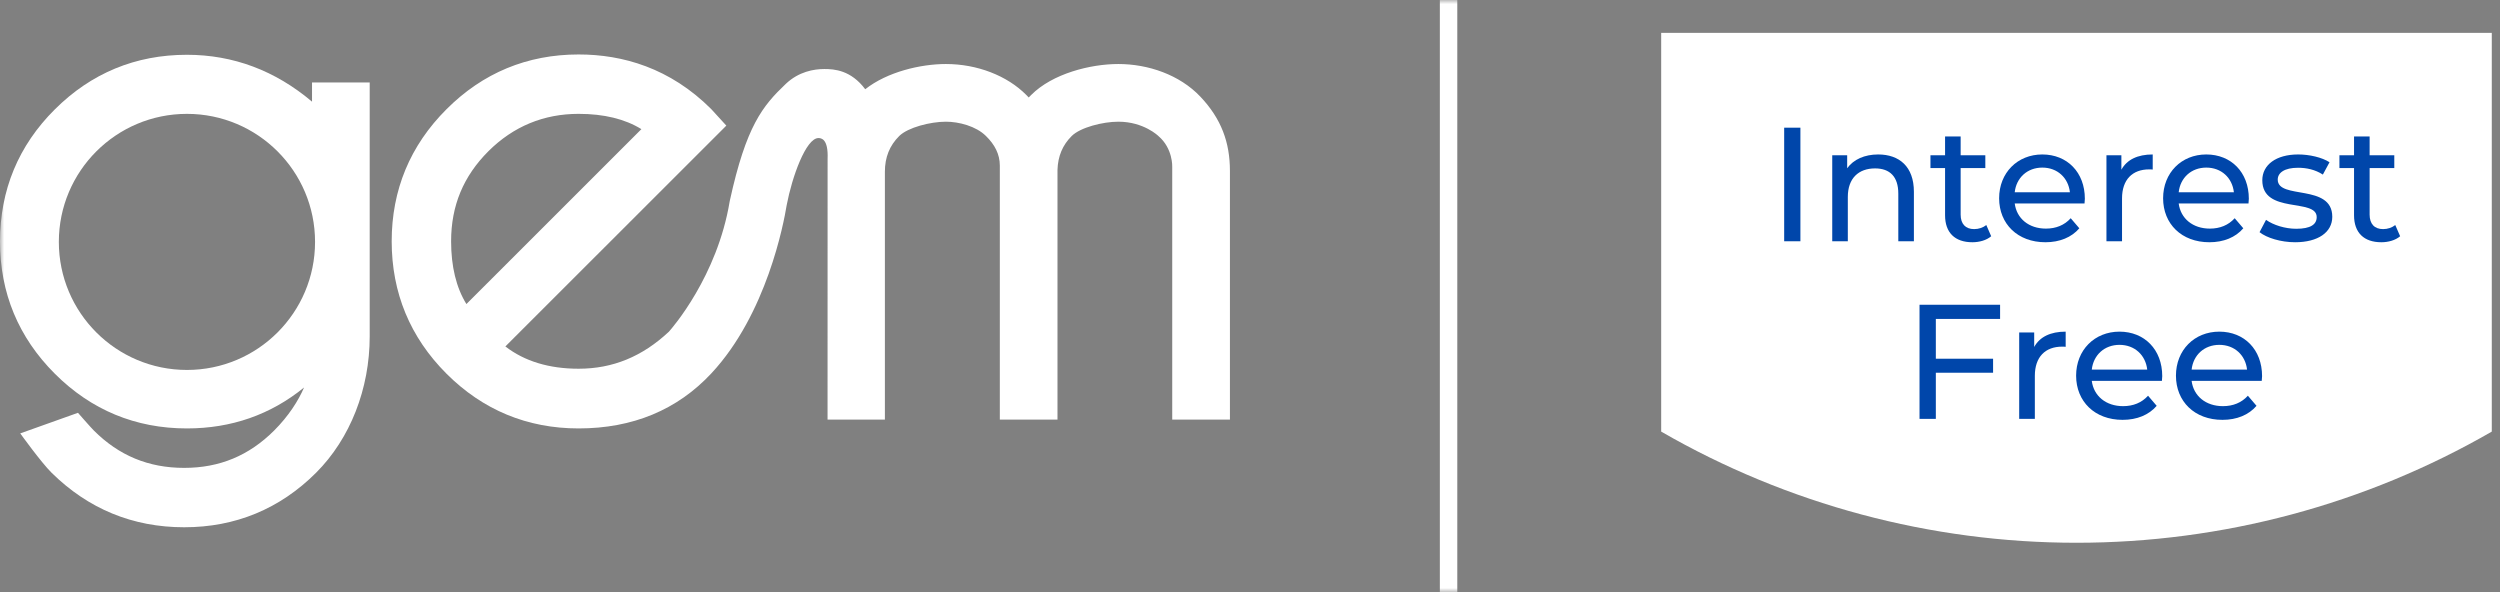
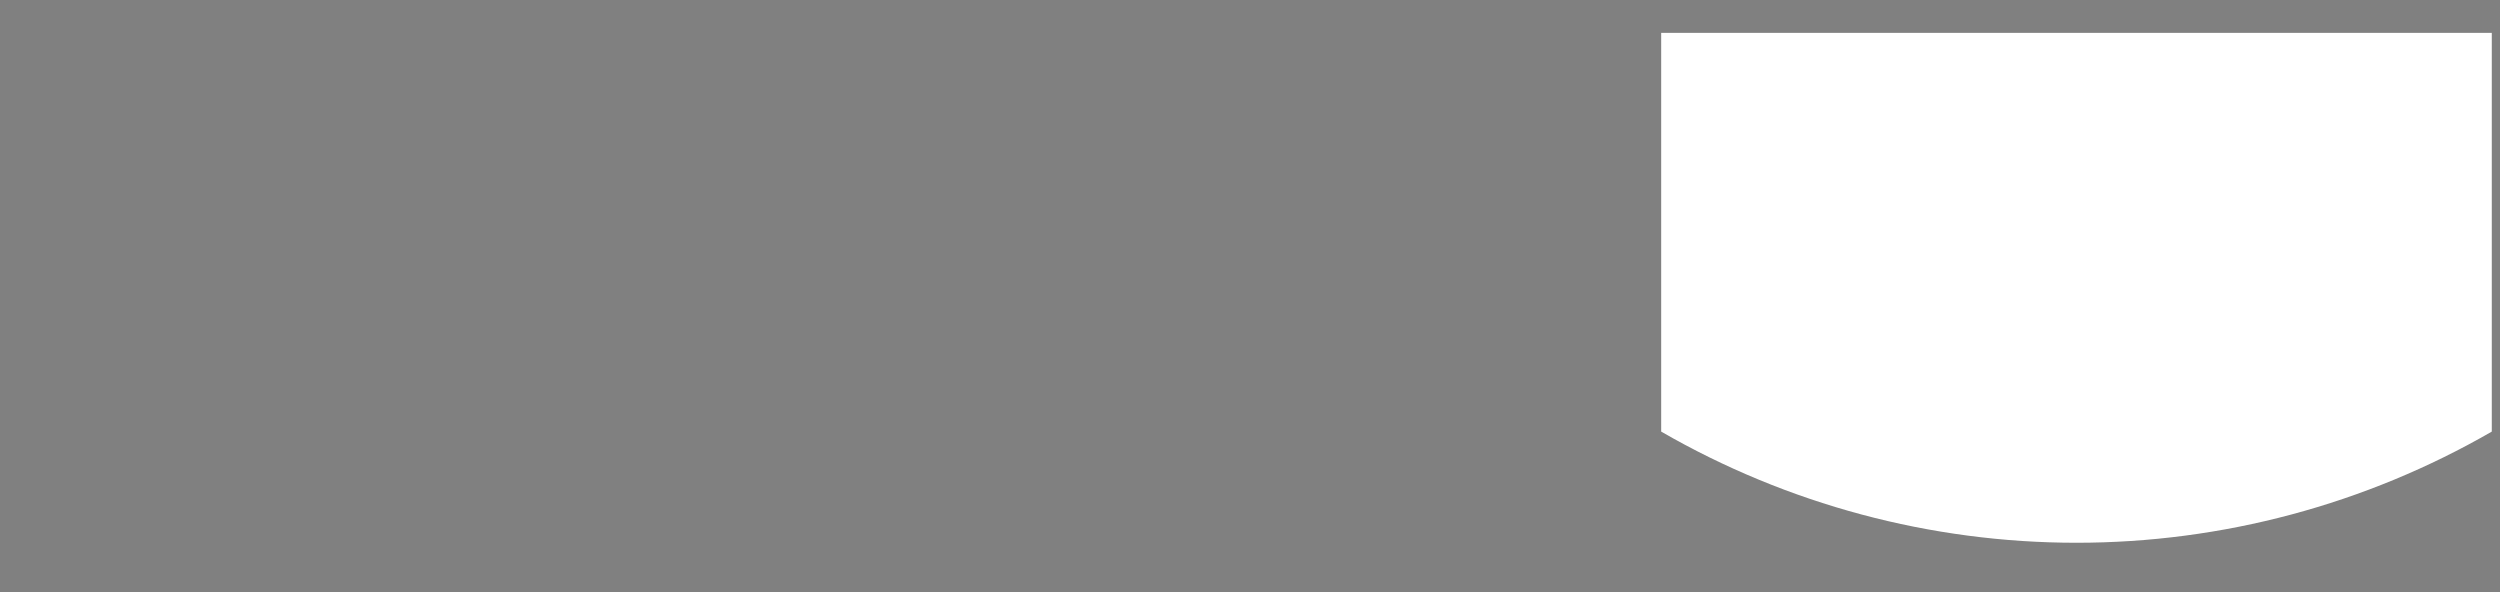
<svg xmlns="http://www.w3.org/2000/svg" width="304" height="72" viewBox="0 0 304 72" fill="none">
  <rect x="0" y="0" width="304" height="72" fill="#808080" stroke="none" />
  <path fill-rule="evenodd" clip-rule="evenodd" d="M202 52.483C217.352 61.337 234.772 66 252.5 66C270.228 66 287.648 61.337 303 52.483V4H202V52.483Z" fill="white" />
  <mask id="mask0_51_5071" style="mask-type:luminance" maskUnits="userSpaceOnUse" x="0" y="0" width="304" height="72">
-     <path fill-rule="evenodd" clip-rule="evenodd" d="M0 72H304V0H0V72Z" fill="white" />
-   </mask>
+     </mask>
  <g mask="url(#mask0_51_5071)">
    <path fill-rule="evenodd" clip-rule="evenodd" d="M216.956 29.338H218.93V15.526H216.956V29.338Z" fill="#0046AA" />
    <path fill-rule="evenodd" clip-rule="evenodd" d="M232.73 23.32V29.339H230.834V23.537C230.834 21.485 229.808 20.478 228.011 20.478C225.998 20.478 224.695 21.683 224.695 23.951V29.339H222.8V18.881H224.616V20.459C225.386 19.393 226.728 18.782 228.387 18.782C230.933 18.782 232.73 20.242 232.73 23.32Z" fill="#0046AA" />
    <path fill-rule="evenodd" clip-rule="evenodd" d="M242.127 28.727C241.554 29.22 240.686 29.457 239.837 29.457C237.724 29.457 236.52 28.293 236.52 26.181V20.439H234.743V18.88H236.52V16.591H238.415V18.88H241.416V20.439H238.415V26.102C238.415 27.227 239.008 27.859 240.054 27.859C240.607 27.859 241.14 27.681 241.535 27.365L242.127 28.727Z" fill="#0046AA" />
    <path fill-rule="evenodd" clip-rule="evenodd" d="M244.99 23.379H251.702C251.504 21.623 250.182 20.38 248.345 20.38C246.53 20.38 245.187 21.603 244.99 23.379ZM253.479 24.741H244.99C245.227 26.576 246.707 27.799 248.78 27.799C250.004 27.799 251.031 27.385 251.8 26.536L252.847 27.76C251.899 28.865 250.458 29.457 248.721 29.457C245.345 29.457 243.094 27.227 243.094 24.109C243.094 21.011 245.325 18.782 248.345 18.782C251.366 18.782 253.518 20.952 253.518 24.168C253.518 24.326 253.498 24.563 253.479 24.741Z" fill="#0046AA" />
    <path fill-rule="evenodd" clip-rule="evenodd" d="M261.77 18.782V20.617C261.612 20.597 261.474 20.597 261.336 20.597C259.302 20.597 258.039 21.84 258.039 24.129V29.339H256.144V18.881H257.96V20.637C258.631 19.413 259.934 18.782 261.77 18.782Z" fill="#0046AA" />
    <path fill-rule="evenodd" clip-rule="evenodd" d="M264.929 23.379H271.641C271.443 21.623 270.121 20.38 268.285 20.38C266.469 20.38 265.126 21.603 264.929 23.379ZM273.418 24.741H264.929C265.166 26.576 266.647 27.799 268.719 27.799C269.943 27.799 270.97 27.385 271.74 26.536L272.786 27.76C271.838 28.865 270.397 29.457 268.66 29.457C265.284 29.457 263.034 27.227 263.034 24.109C263.034 21.011 265.265 18.782 268.285 18.782C271.305 18.782 273.458 20.952 273.458 24.168C273.458 24.326 273.438 24.563 273.418 24.741Z" fill="#0046AA" />
    <path fill-rule="evenodd" clip-rule="evenodd" d="M274.761 28.233L275.55 26.734C276.438 27.365 277.86 27.819 279.222 27.819C280.979 27.819 281.71 27.286 281.71 26.398C281.71 24.05 275.096 26.082 275.096 21.919C275.096 20.045 276.774 18.782 279.459 18.782C280.821 18.782 282.361 19.137 283.269 19.729L282.46 21.229C281.512 20.617 280.466 20.4 279.439 20.4C277.781 20.4 276.972 21.012 276.972 21.84C276.972 24.307 283.605 22.294 283.605 26.359C283.605 28.253 281.868 29.457 279.084 29.457C277.347 29.457 275.629 28.924 274.761 28.233Z" fill="#0046AA" />
    <path fill-rule="evenodd" clip-rule="evenodd" d="M291.857 28.727C291.283 29.22 290.414 29.457 289.567 29.457C287.454 29.457 286.251 28.293 286.251 26.181V20.439H284.473V18.88H286.251V16.591H288.146V18.88H291.146V20.439H288.146V26.102C288.146 27.227 288.739 27.859 289.784 27.859C290.337 27.859 290.87 27.681 291.264 27.365L291.857 28.727Z" fill="#0046AA" />
    <path fill-rule="evenodd" clip-rule="evenodd" d="M235.397 38.782V43.62H242.359V45.324H235.397V50.935H233.414V37.058H243.211V38.782H235.397Z" fill="#0046AA" />
    <path fill-rule="evenodd" clip-rule="evenodd" d="M251.186 40.328V42.172C251.027 42.152 250.889 42.152 250.75 42.152C248.707 42.152 247.437 43.401 247.437 45.701V50.935H245.533V40.428H247.358V42.192C248.032 40.963 249.341 40.328 251.186 40.328Z" fill="#0046AA" />
    <path fill-rule="evenodd" clip-rule="evenodd" d="M254.36 44.947H261.104C260.905 43.183 259.576 41.934 257.732 41.934C255.907 41.934 254.558 43.163 254.36 44.947ZM262.889 46.315H254.36C254.598 48.159 256.086 49.388 258.168 49.388C259.398 49.388 260.429 48.972 261.203 48.12L262.254 49.349C261.302 50.459 259.854 51.054 258.109 51.054C254.717 51.054 252.456 48.813 252.456 45.681C252.456 42.569 254.697 40.328 257.732 40.328C260.766 40.328 262.928 42.509 262.928 45.74C262.928 45.899 262.908 46.137 262.889 46.315Z" fill="#0046AA" />
    <path fill-rule="evenodd" clip-rule="evenodd" d="M266.5 44.947H273.243C273.045 43.183 271.716 41.934 269.871 41.934C268.047 41.934 266.698 43.163 266.5 44.947ZM275.028 46.315H266.5C266.737 48.159 268.225 49.388 270.308 49.388C271.537 49.388 272.568 48.972 273.343 48.12L274.393 49.349C273.441 50.459 271.994 51.054 270.248 51.054C266.856 51.054 264.596 48.813 264.596 45.681C264.596 42.569 266.837 40.328 269.871 40.328C272.906 40.328 275.068 42.509 275.068 45.74C275.068 45.899 275.048 46.137 275.028 46.315Z" fill="#0046AA" />
    <path fill-rule="evenodd" clip-rule="evenodd" d="M175.086 72H177.207V0H175.086V72Z" fill="white" />
-     <path fill-rule="evenodd" clip-rule="evenodd" d="M54.855 29.341C54.855 25.015 56.343 21.428 59.404 18.375C62.429 15.369 66.115 13.845 70.36 13.845C73.437 13.845 75.999 14.47 77.993 15.704L56.715 36.973C55.48 34.975 54.855 32.413 54.855 29.341ZM142.543 51.021H149.559L149.559 20.786C149.559 17.305 148.505 14.44 145.968 11.758C143.429 9.076 139.589 7.785 135.993 7.785C132.586 7.785 127.981 8.953 125.394 11.547C125.385 11.555 125.273 11.662 125.092 11.853C125.001 11.755 124.91 11.659 124.817 11.567C122.479 9.198 118.818 7.785 115.025 7.785C111.945 7.785 107.887 8.739 105.212 10.851C103.472 8.527 101.448 8.393 100.245 8.393C98.973 8.393 97.127 8.706 95.552 10.201C92.733 12.879 90.737 15.313 88.752 24.382L88.731 24.483C87.219 33.625 81.708 39.92 81.343 40.329C78.102 43.363 74.509 44.837 70.36 44.837C66.771 44.837 63.78 43.927 61.452 42.128L88.322 15.275L86.484 13.264C81.477 8.259 75.705 6.623 70.36 6.623C64.111 6.623 58.706 8.865 54.294 13.284C49.871 17.696 47.629 23.098 47.629 29.341C47.629 35.603 49.871 41.02 54.294 45.442C58.712 49.858 64.118 52.097 70.36 52.097C76.929 52.097 82.361 49.843 86.504 45.397C93.235 38.184 95.311 27.1 95.654 24.983L95.663 24.934C96.309 21.518 98.005 16.786 99.528 16.787C99.824 16.796 100.742 16.829 100.636 19.336L100.63 51.021H107.602V20.887C107.602 19.125 108.175 17.701 109.349 16.536C110.407 15.496 113.138 14.798 115.025 14.798C116.581 14.798 118.687 15.334 119.893 16.538C120.958 17.578 121.579 18.751 121.579 20.143V51.021H128.59V20.667C128.641 18.992 129.209 17.64 130.324 16.534C131.374 15.495 134.103 14.798 135.993 14.798C139.089 14.798 140.86 16.54 140.86 16.54C142.648 18.059 142.543 20.304 142.543 20.304V51.021Z" fill="white" />
-     <path fill-rule="evenodd" clip-rule="evenodd" d="M22.733 44.986C14.129 44.986 7.155 38.015 7.155 29.416C7.155 20.816 14.129 13.846 22.733 13.846C31.336 13.846 38.31 20.816 38.31 29.416C38.31 38.015 31.336 44.986 22.733 44.986ZM37.942 12.362C33.467 8.578 28.357 6.662 22.727 6.662C16.487 6.662 11.083 8.896 6.667 13.302C2.243 17.701 -3.05176e-05 23.11 -3.05176e-05 29.379C-3.05176e-05 35.619 2.242 41.023 6.665 45.442C11.083 49.858 16.487 52.097 22.727 52.097C28.135 52.097 32.916 50.425 36.973 47.12C36.288 48.717 35.088 50.602 33.345 52.343C30.282 55.405 26.701 56.894 22.396 56.894C18.061 56.894 14.465 55.405 11.404 52.344C11.023 51.963 9.48 50.197 9.48 50.197L2.462 52.701C2.462 52.701 4.997 56.225 6.269 57.481C10.717 61.874 16.134 64.115 22.396 64.115C28.633 64.115 34.032 61.883 38.442 57.479C42.582 53.335 44.956 47.292 44.956 40.9V10.024H37.942V12.362Z" fill="white" />
+     <path fill-rule="evenodd" clip-rule="evenodd" d="M54.855 29.341C54.855 25.015 56.343 21.428 59.404 18.375C62.429 15.369 66.115 13.845 70.36 13.845C73.437 13.845 75.999 14.47 77.993 15.704L56.715 36.973C55.48 34.975 54.855 32.413 54.855 29.341ZM142.543 51.021H149.559L149.559 20.786C149.559 17.305 148.505 14.44 145.968 11.758C143.429 9.076 139.589 7.785 135.993 7.785C132.586 7.785 127.981 8.953 125.394 11.547C125.385 11.555 125.273 11.662 125.092 11.853C125.001 11.755 124.91 11.659 124.817 11.567C122.479 9.198 118.818 7.785 115.025 7.785C111.945 7.785 107.887 8.739 105.212 10.851C103.472 8.527 101.448 8.393 100.245 8.393C98.973 8.393 97.127 8.706 95.552 10.201C92.733 12.879 90.737 15.313 88.752 24.382L88.731 24.483C87.219 33.625 81.708 39.92 81.343 40.329C78.102 43.363 74.509 44.837 70.36 44.837C66.771 44.837 63.78 43.927 61.452 42.128L88.322 15.275L86.484 13.264C81.477 8.259 75.705 6.623 70.36 6.623C64.111 6.623 58.706 8.865 54.294 13.284C49.871 17.696 47.629 23.098 47.629 29.341C47.629 35.603 49.871 41.02 54.294 45.442C58.712 49.858 64.118 52.097 70.36 52.097C76.929 52.097 82.361 49.843 86.504 45.397C93.235 38.184 95.311 27.1 95.654 24.983L95.663 24.934C96.309 21.518 98.005 16.786 99.528 16.787C99.824 16.796 100.742 16.829 100.636 19.336L100.63 51.021H107.602V20.887C107.602 19.125 108.175 17.701 109.349 16.536C110.407 15.496 113.138 14.798 115.025 14.798C120.958 17.578 121.579 18.751 121.579 20.143V51.021H128.59V20.667C128.641 18.992 129.209 17.64 130.324 16.534C131.374 15.495 134.103 14.798 135.993 14.798C139.089 14.798 140.86 16.54 140.86 16.54C142.648 18.059 142.543 20.304 142.543 20.304V51.021Z" fill="white" />
  </g>
</svg>